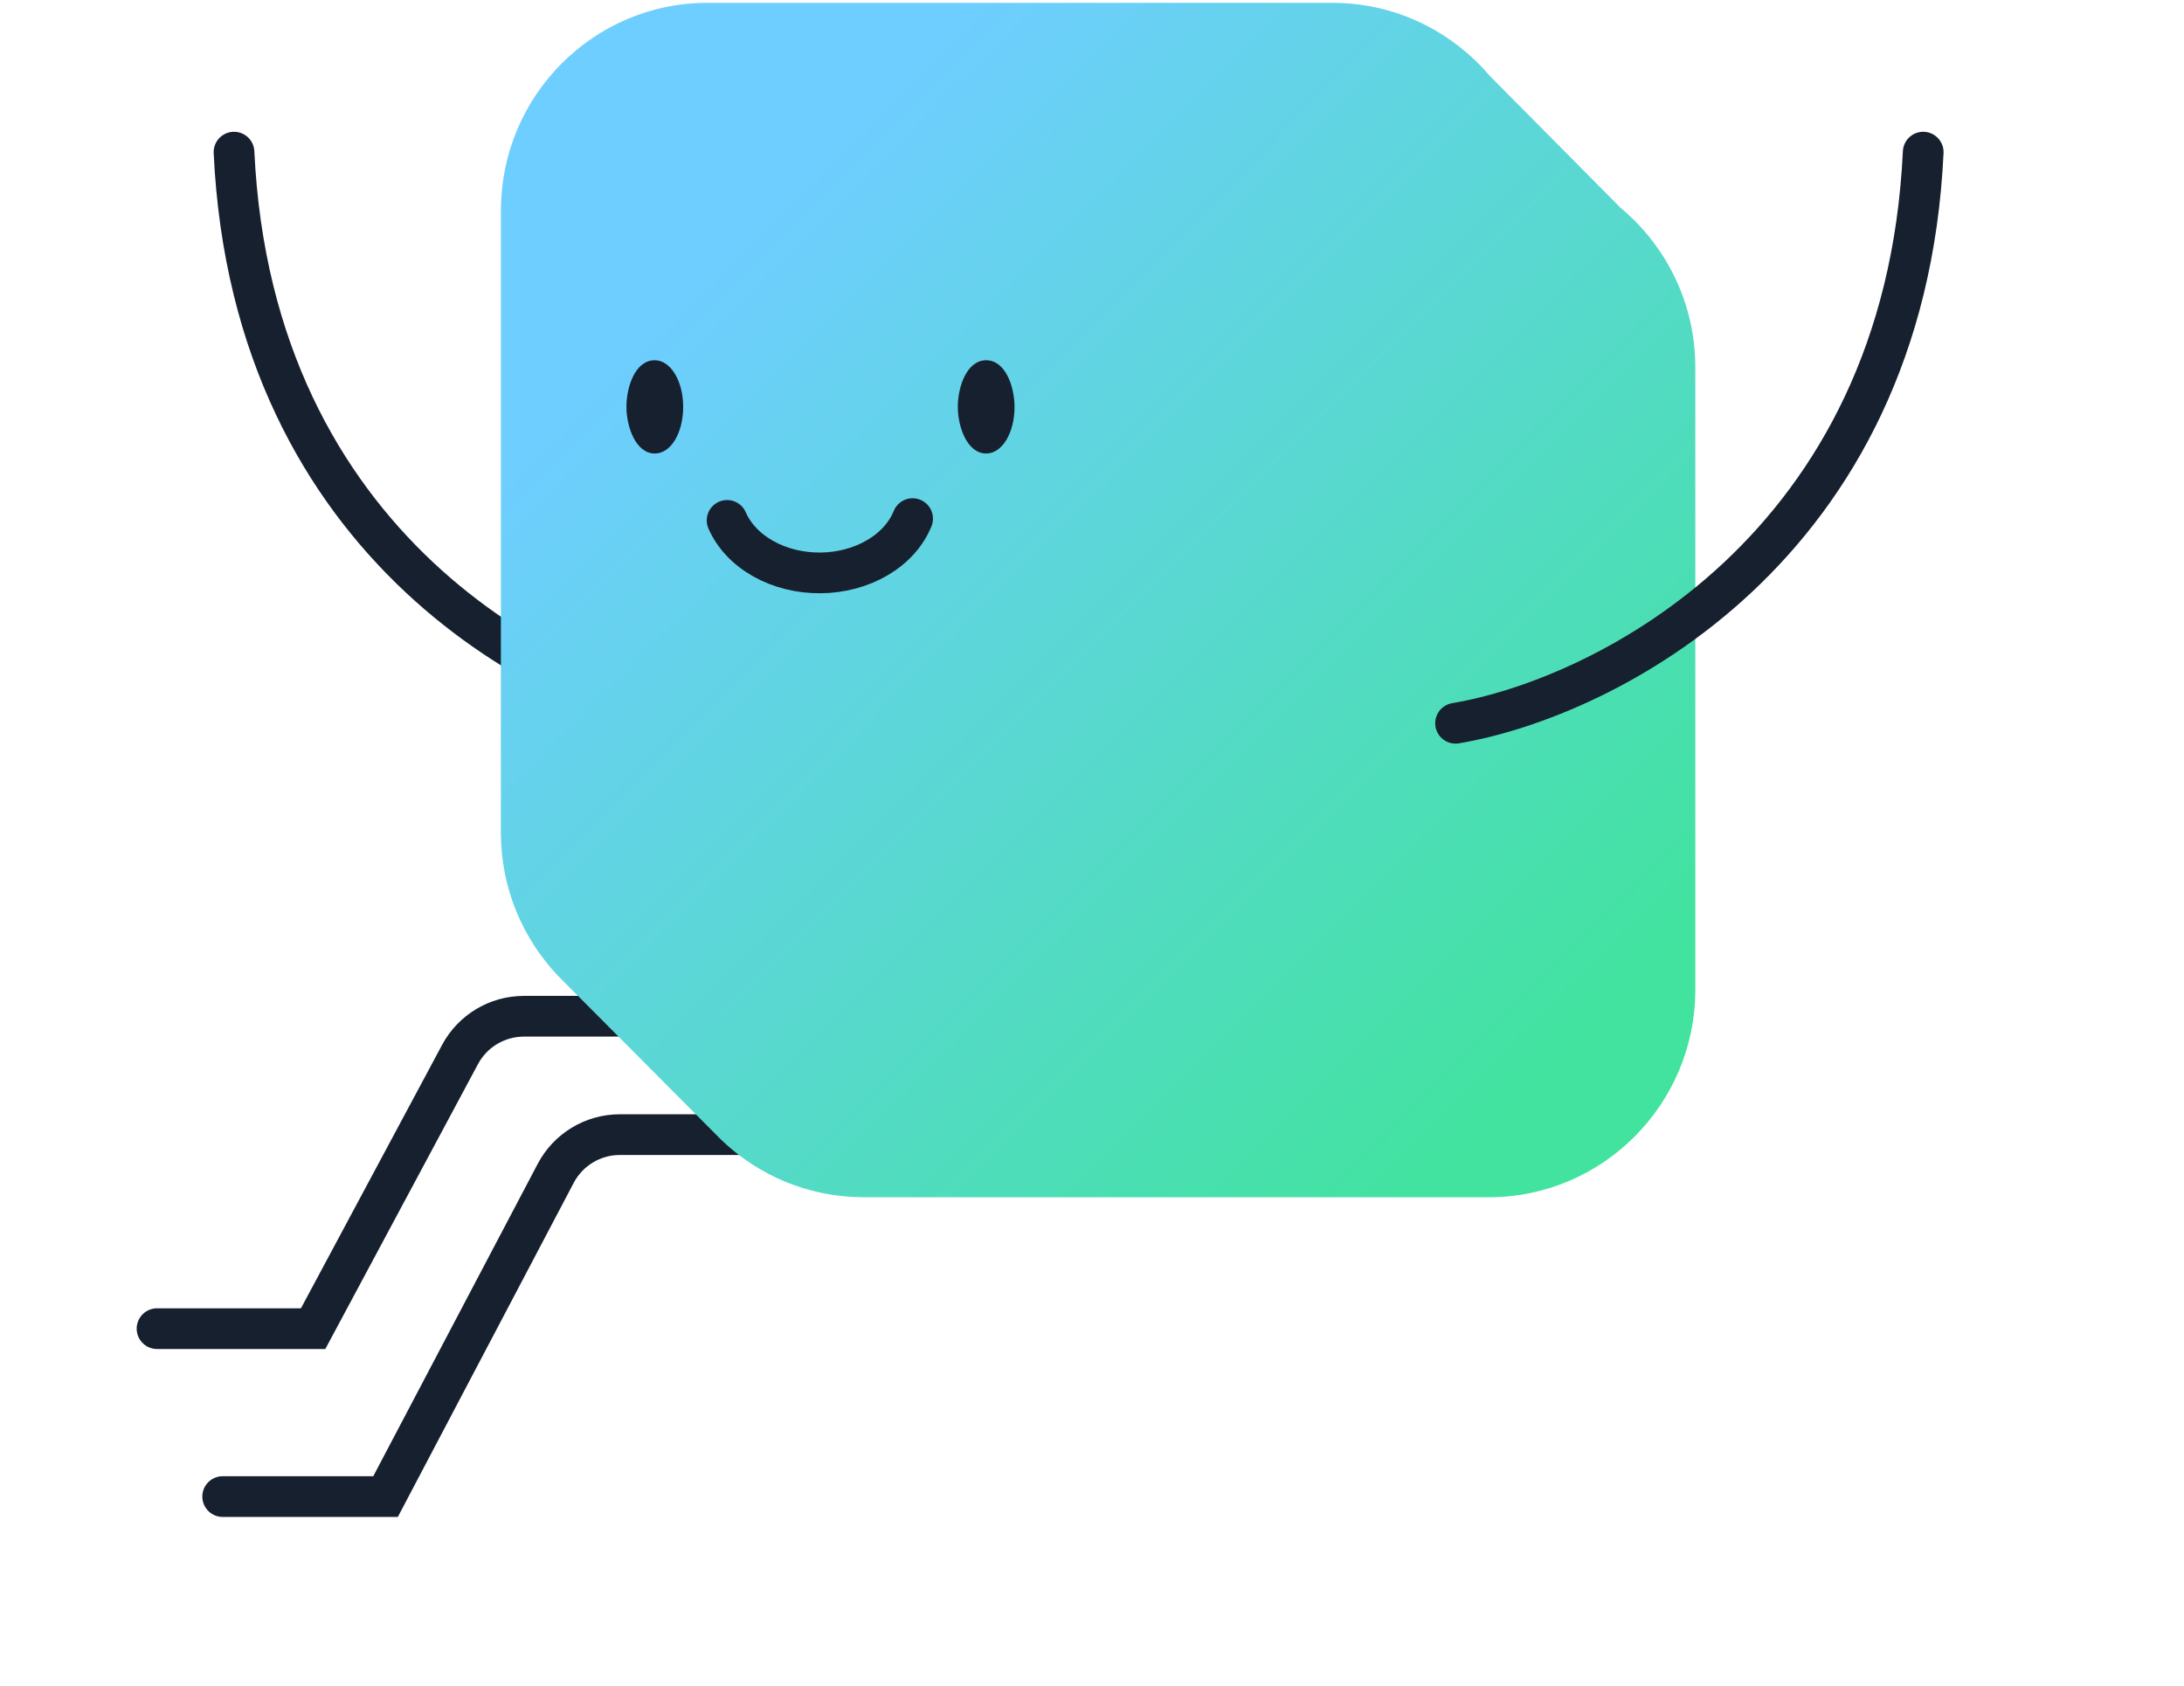
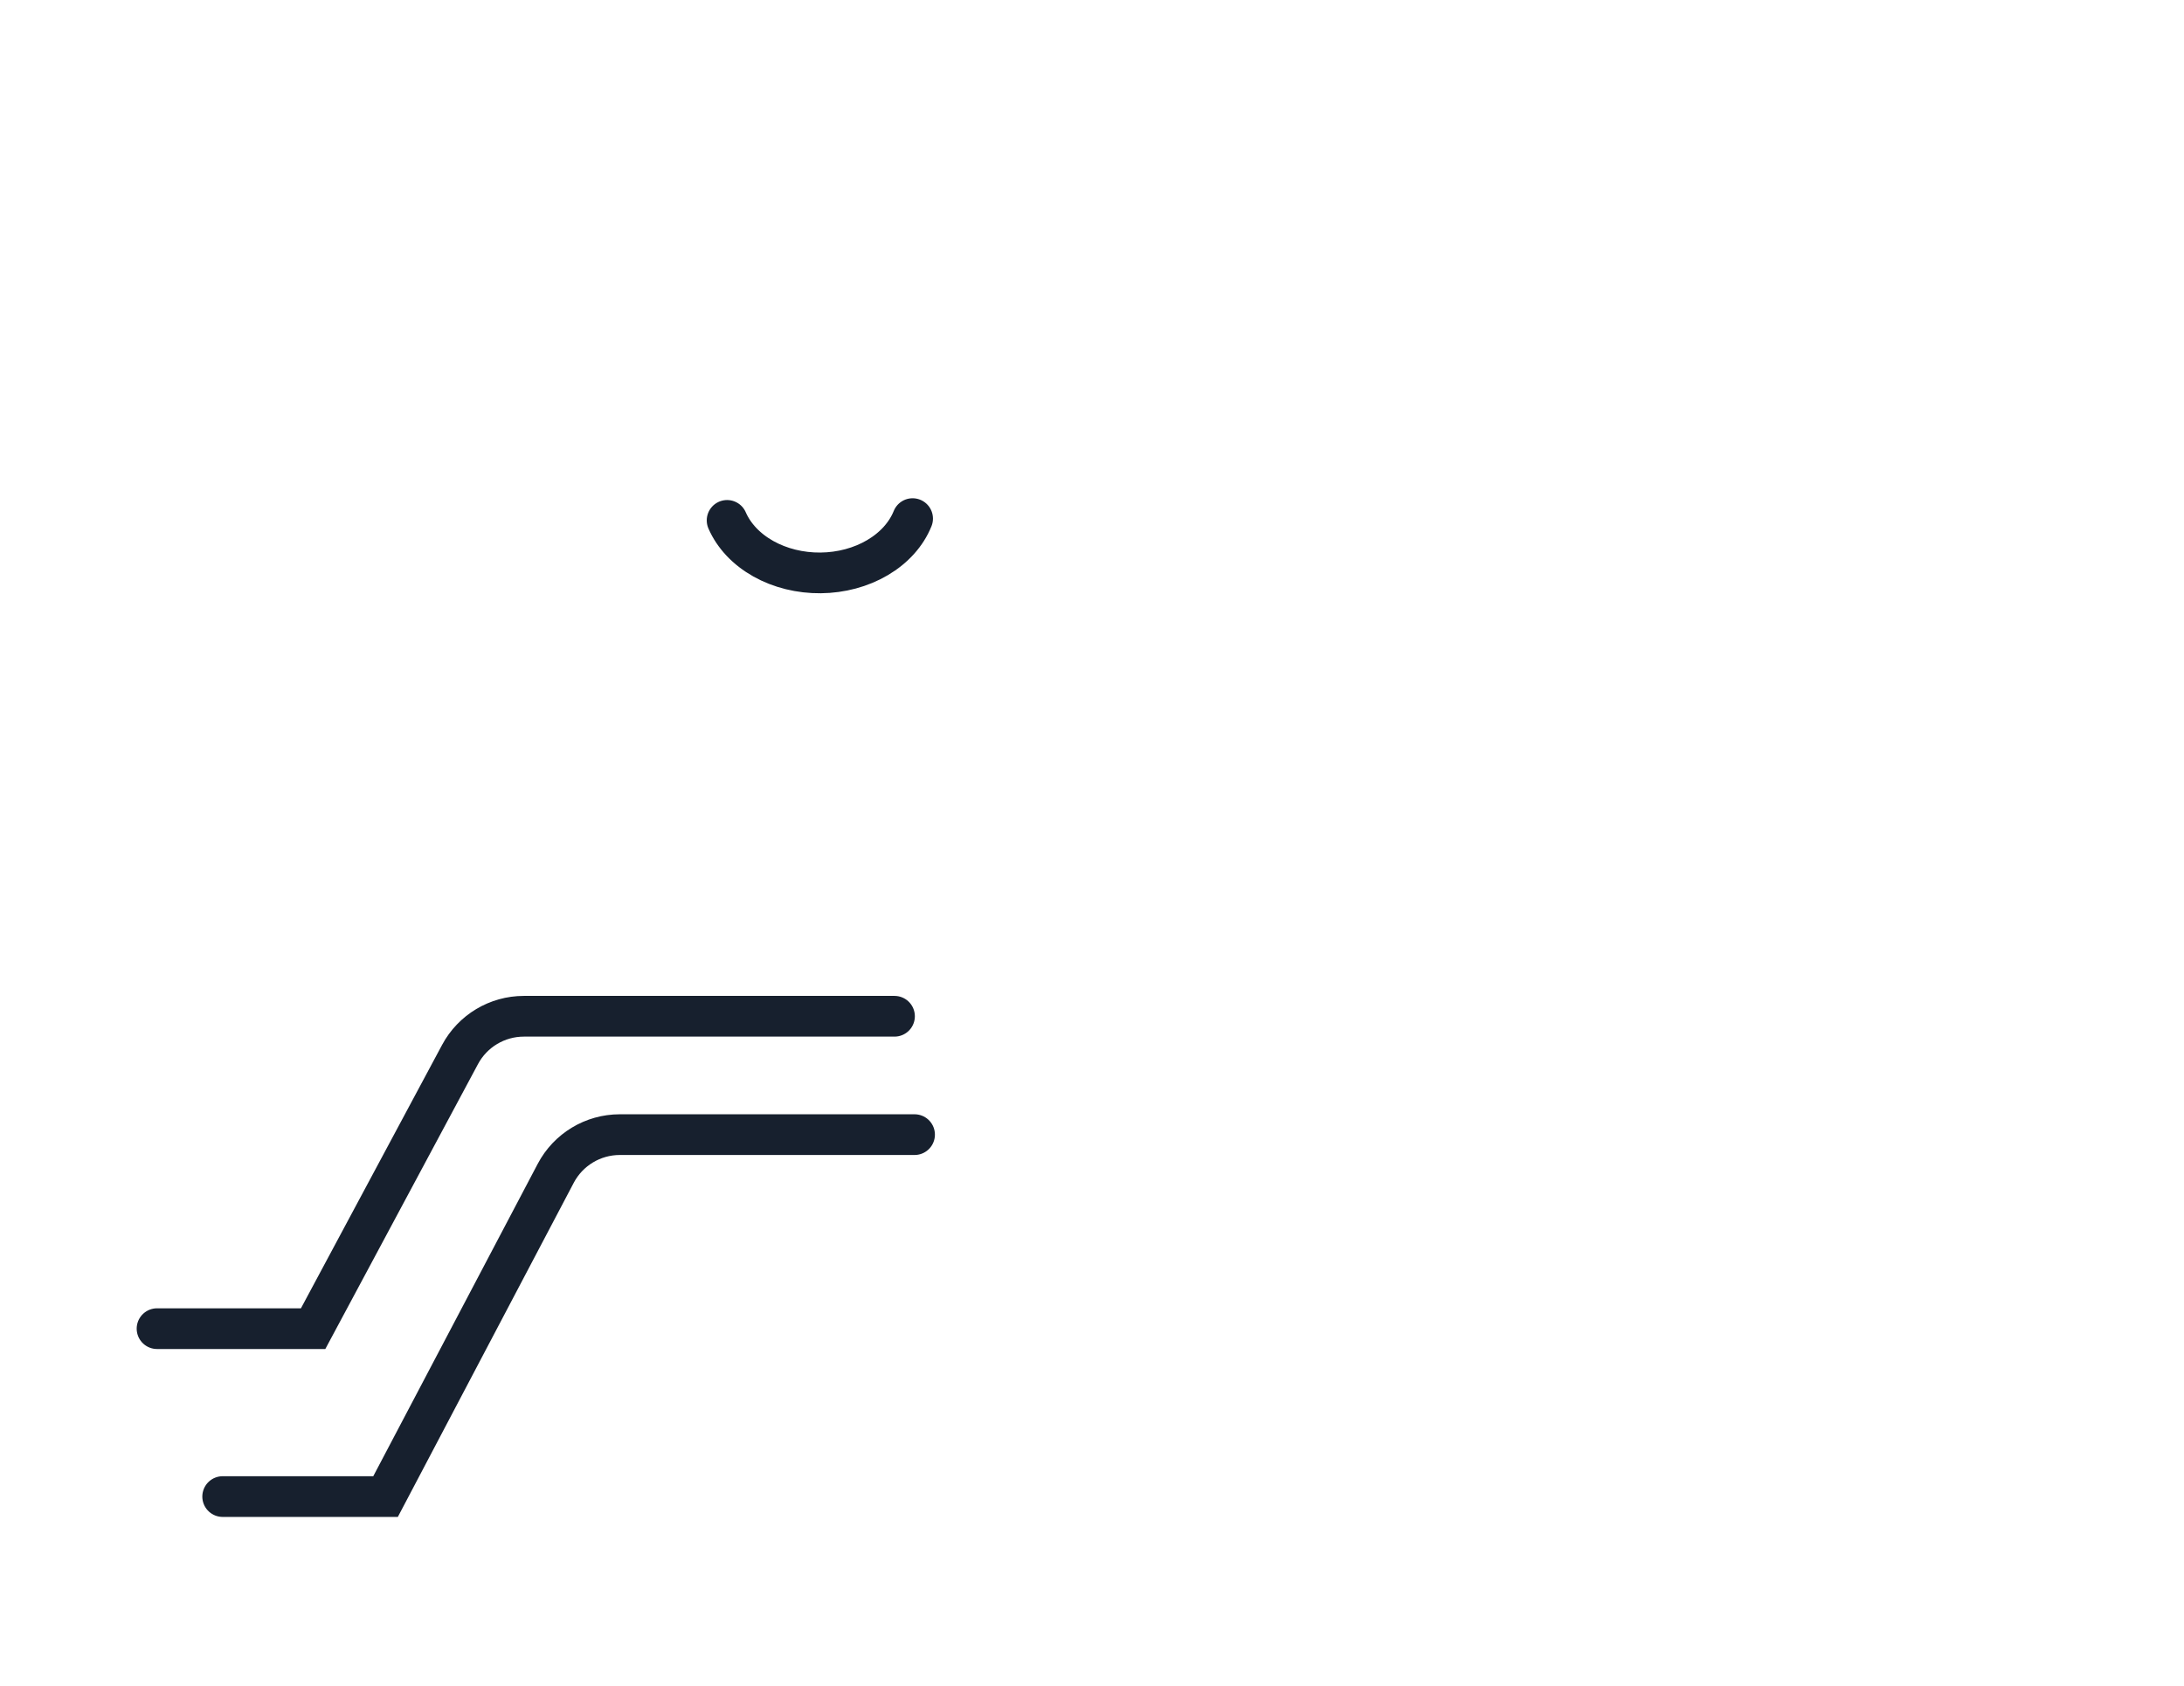
<svg xmlns="http://www.w3.org/2000/svg" width="114" height="88" viewBox="0 0 114 88" fill="none">
  <style>
    /* CSS fallback if SMIL is disabled */
    @keyframes wave-left {
      0% { transform: rotate(0deg); }
      70% { transform: rotate(0deg); }   /* idle */
      78% { transform: rotate(-20deg); } /* down */
      86% { transform: rotate(20deg); }  /* up */
      94% { transform: rotate(0deg); }   /* settle */
      100%{ transform: rotate(0deg); }
    }
    #arm-left-stroke.wave {
      transform-origin: 36.625px 37.753px; /* left shoulder pivot */
      transform-box: view-box;
      animation: wave-left 2s ease-in-out infinite;
    }
  </style>
  <path d="M11.623 78.12L20.125 78.12L29.008 61.246C29.662 60.005 30.949 59.227 32.352 59.227L47.738 59.227" stroke="#17202E" stroke-width="2.125" stroke-linecap="round" />
  <path d="M8.197 69.355L16.345 69.355L24.014 55.042C24.672 53.814 25.952 53.048 27.345 53.048L46.691 53.048" stroke="#17202E" stroke-width="2.125" stroke-linecap="round" />
  <g id="arm-left-stroke" class="wave">
    <animateTransform attributeName="transform" type="rotate" values="         0 36.625 37.753;         0 36.625 37.753;         -20 36.625 37.753;         20 36.625 37.753;         0 36.625 37.753;         0 36.625 37.753" keyTimes="0; 0.70; 0.78; 0.86; 0.94; 1" dur="2s" repeatCount="indefinite" />
-     <path d="M36.625 37.753C28.893 36.452 13.186 28.668 12.215 7.941" stroke="#17202E" stroke-width="2.125" stroke-linecap="round" />
  </g>
-   <path d="M26.148 10.979C26.148 5.007 30.982 0.148 36.922 0.148H69.565C72.229 0.148 74.672 1.129 76.553 2.748V2.742L76.58 2.768C77.002 3.134 77.395 3.529 77.756 3.954C79.989 6.205 84.552 10.809 84.552 10.809H84.544C86.952 12.796 88.492 15.805 88.492 19.174V51.665C88.492 57.636 83.658 62.495 77.718 62.495H45.076C42.199 62.495 39.587 61.356 37.653 59.504L37.648 59.498C37.525 59.381 37.409 59.264 37.292 59.141L29.488 51.299C29.369 51.182 29.25 51.065 29.133 50.942L29.107 50.916C27.273 48.972 26.145 46.352 26.145 43.469V10.979H26.148Z" fill="url(#paint0_linear_17894_9558)" />
-   <path d="M35.66 21.234C35.655 19.87 35.003 18.803 34.171 18.805C33.156 18.808 32.696 20.19 32.699 21.243C32.703 22.313 33.197 23.677 34.187 23.673C35.017 23.67 35.663 22.599 35.66 21.234Z" fill="#17202E" />
-   <path d="M52.956 21.234C52.953 20.178 52.48 18.797 51.467 18.805C50.455 18.813 49.993 20.204 49.996 21.243C49.999 22.314 50.499 23.678 51.483 23.672C52.31 23.669 52.959 22.598 52.956 21.234Z" fill="#17202E" />
  <path d="M37.953 27.164C38.305 27.973 38.965 28.672 39.841 29.164C40.717 29.656 41.764 29.915 42.834 29.905C43.904 29.895 44.944 29.616 45.805 29.107C46.667 28.599 47.307 27.887 47.636 27.071" stroke="#17202E" stroke-width="2.125" stroke-linecap="round" />
-   <path d="M75.977 37.753C83.709 36.452 99.415 28.668 100.387 7.941" stroke="#17202E" stroke-width="2.125" stroke-linecap="round" />
  <defs>
    <linearGradient id="paint0_linear_17894_9558" x1="26.145" y1="0.148" x2="88.476" y2="62.33" gradientUnits="userSpaceOnUse">
      <stop offset="0.2" stop-color="#6ECEFF" />
      <stop offset="0.898" stop-color="#41E39E" />
    </linearGradient>
  </defs>
</svg>